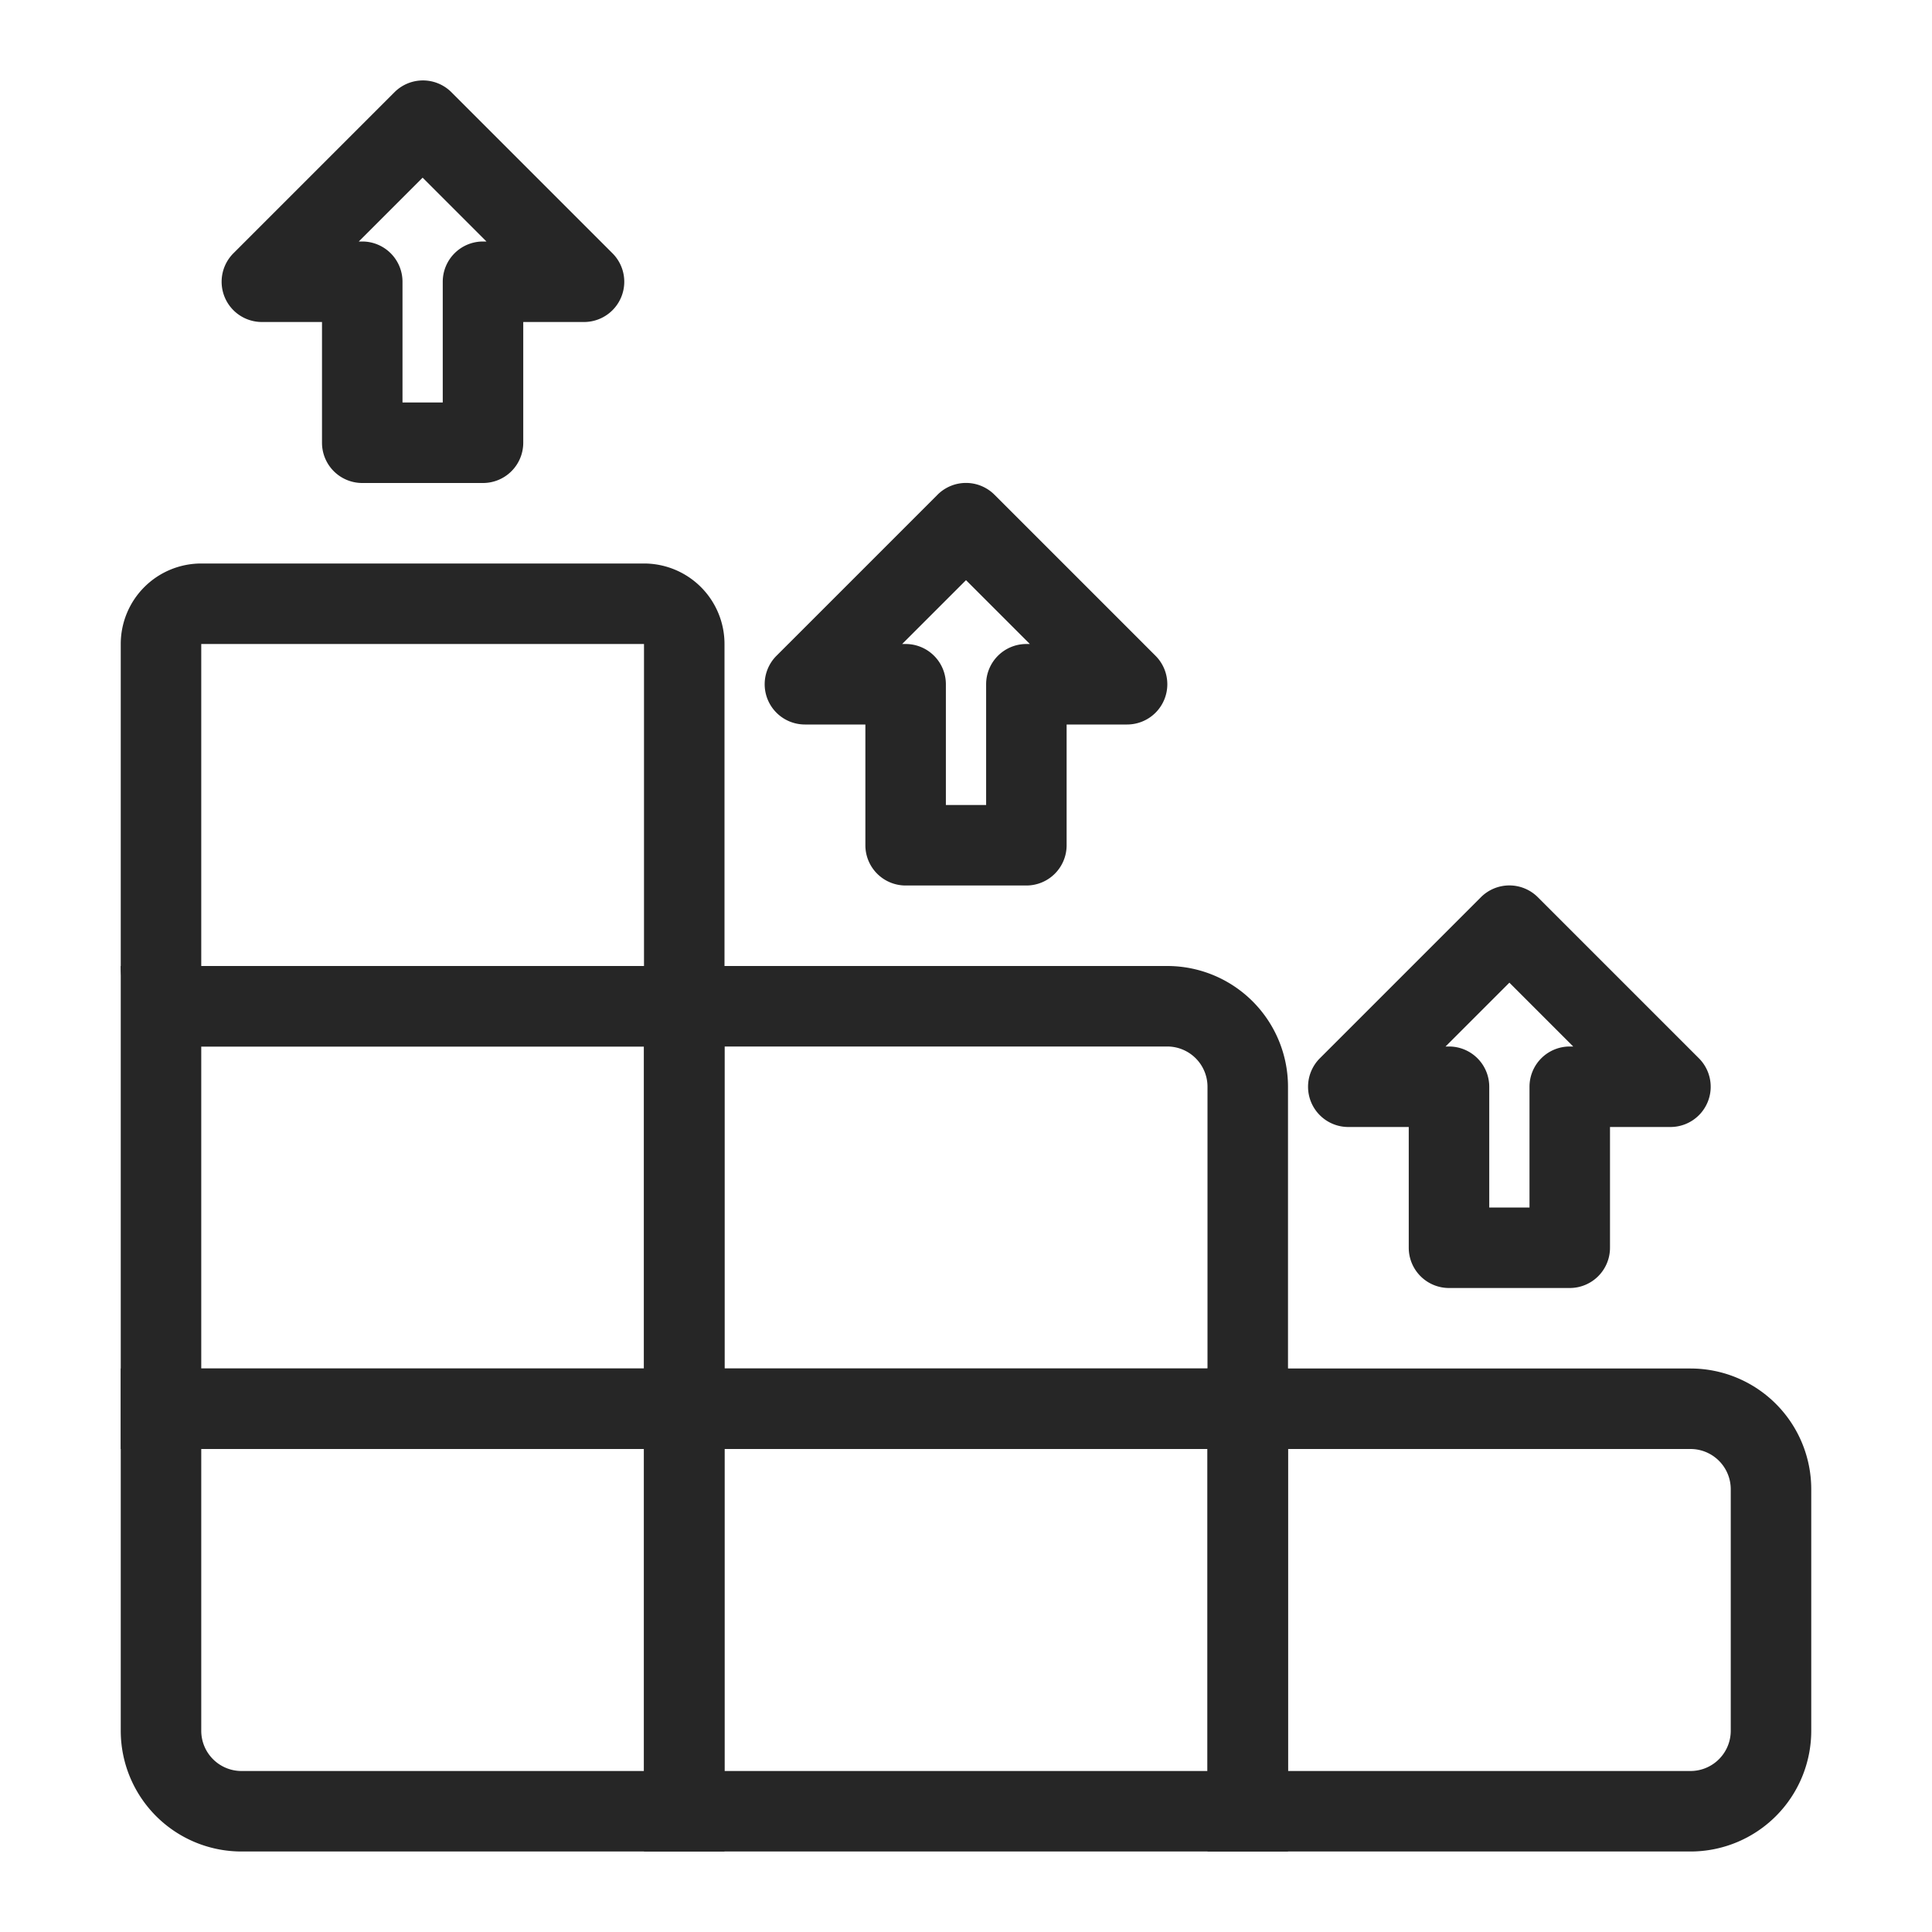
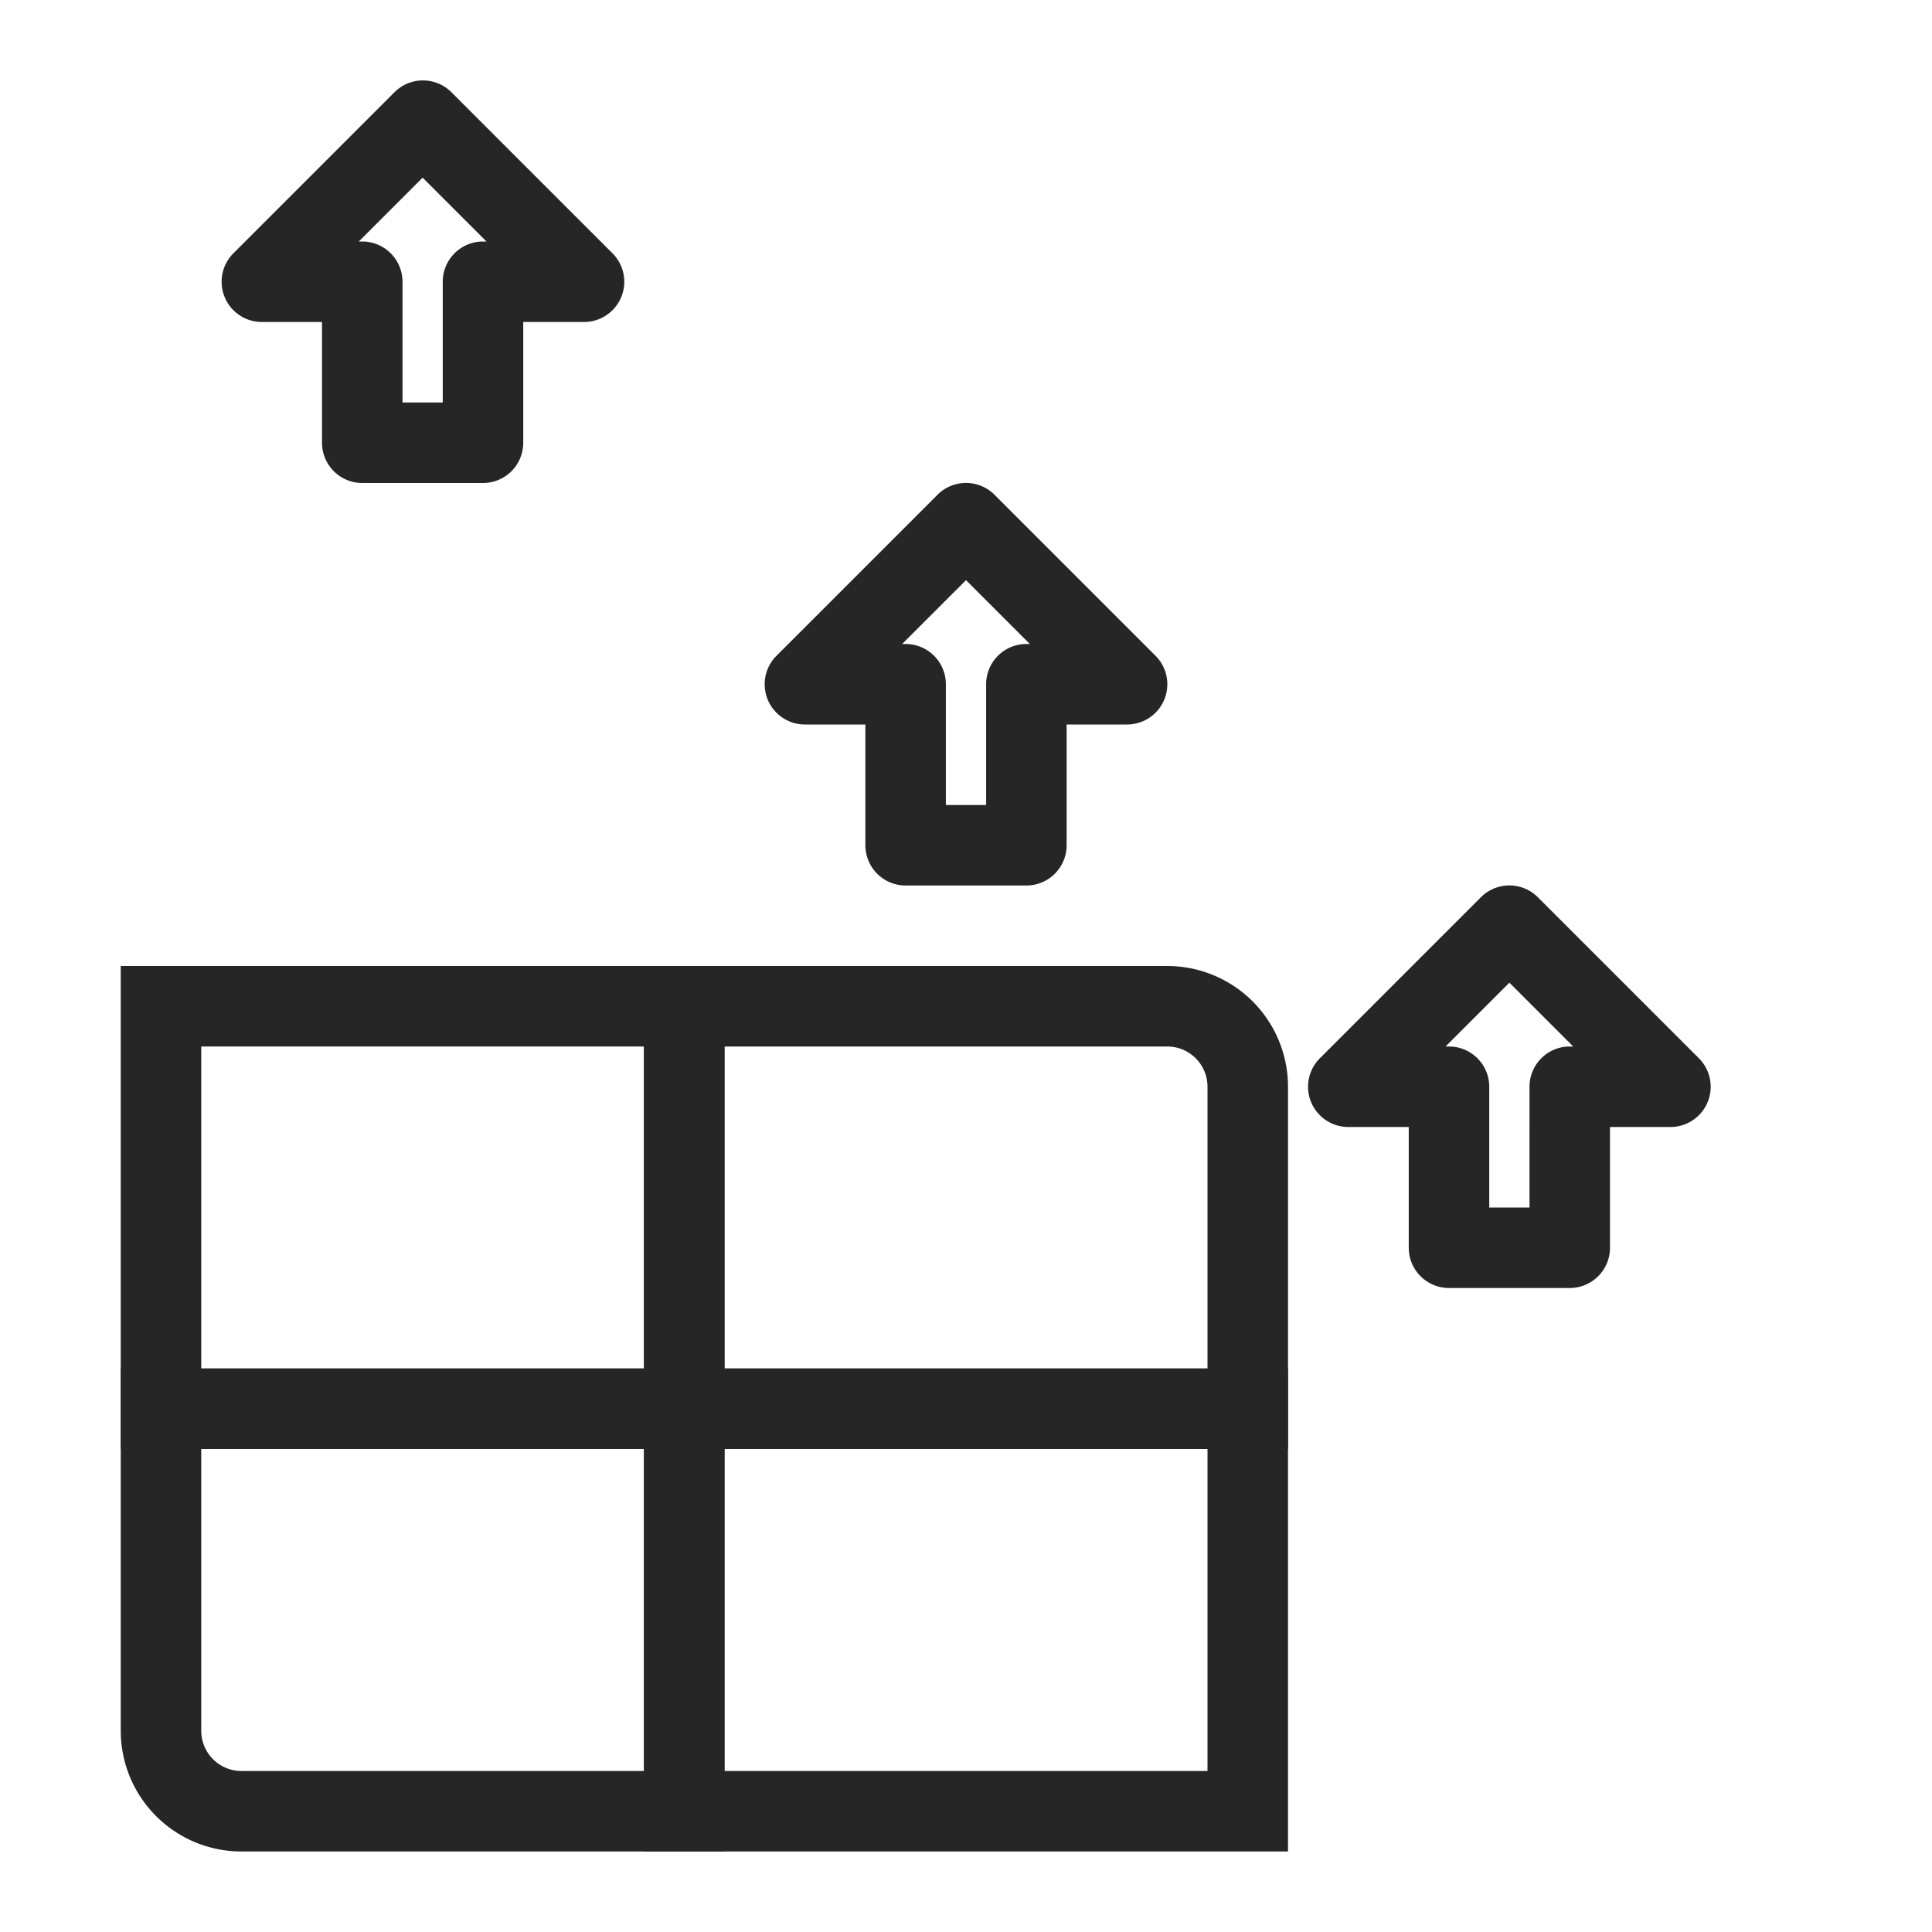
<svg xmlns="http://www.w3.org/2000/svg" id="forma" viewBox="0 0 240 240">
  <defs>
    <style>.cls-1{fill:#262626;}</style>
  </defs>
  <path class="cls-1" d="M90,230H30a15,15,0,0,1-15-15V170H90ZM25,180v35a5,5,0,0,0,5,5H80V180Z" />
-   <path class="cls-1" d="M210,230H150V170h60a15,15,0,0,1,15,15v30A15,15,0,0,1,210,230Zm-50-10h50a5,5,0,0,0,5-5V185a5,5,0,0,0-5-5H160Z" />
  <path class="cls-1" d="M90,180H15V120H90ZM25,170H80V130H25Z" />
-   <path class="cls-1" d="M80,130H25a10,10,0,0,1-10-10V80A10,10,0,0,1,25,70H80A10,10,0,0,1,90,80v40A10,10,0,0,1,80,130ZM25,80v40H80V80Z" />
  <path class="cls-1" d="M160,230H80V170h80ZM90,220h60V180H90Z" />
  <path class="cls-1" d="M160,180H80V120h65a15,15,0,0,1,15,15ZM90,170h60V135a5,5,0,0,0-5-5H90Z" />
  <path class="cls-1" d="M127.5,110h-15a5,5,0,0,1-5-5V90H100a5,5,0,0,1-3.54-8.54l20-20a5,5,0,0,1,7.08,0l20,20A5,5,0,0,1,140,90h-7.5v15A5,5,0,0,1,127.5,110Zm-10-10h5V85a5,5,0,0,1,5-5h.43L120,72.07,112.07,80h.43a5,5,0,0,1,5,5Z" />
  <path class="cls-1" d="M195,160H180a5,5,0,0,1-5-5V140h-7.5a5,5,0,0,1-3.54-8.54l20-20a5,5,0,0,1,7.08,0l20,20A5,5,0,0,1,207.5,140H200v15A5,5,0,0,1,195,160Zm-10-10h5V135a5,5,0,0,1,5-5h.43l-7.93-7.93L179.57,130H180a5,5,0,0,1,5,5Z" />
  <path class="cls-1" d="M60,60H45a5,5,0,0,1-5-5V40H32.5A5,5,0,0,1,29,31.46l20-20a5,5,0,0,1,7.08,0l20,20A5,5,0,0,1,72.5,40H65V55A5,5,0,0,1,60,60ZM50,50h5V35a5,5,0,0,1,5-5h.43L52.5,22.07,44.57,30H45a5,5,0,0,1,5,5Z" />
</svg>